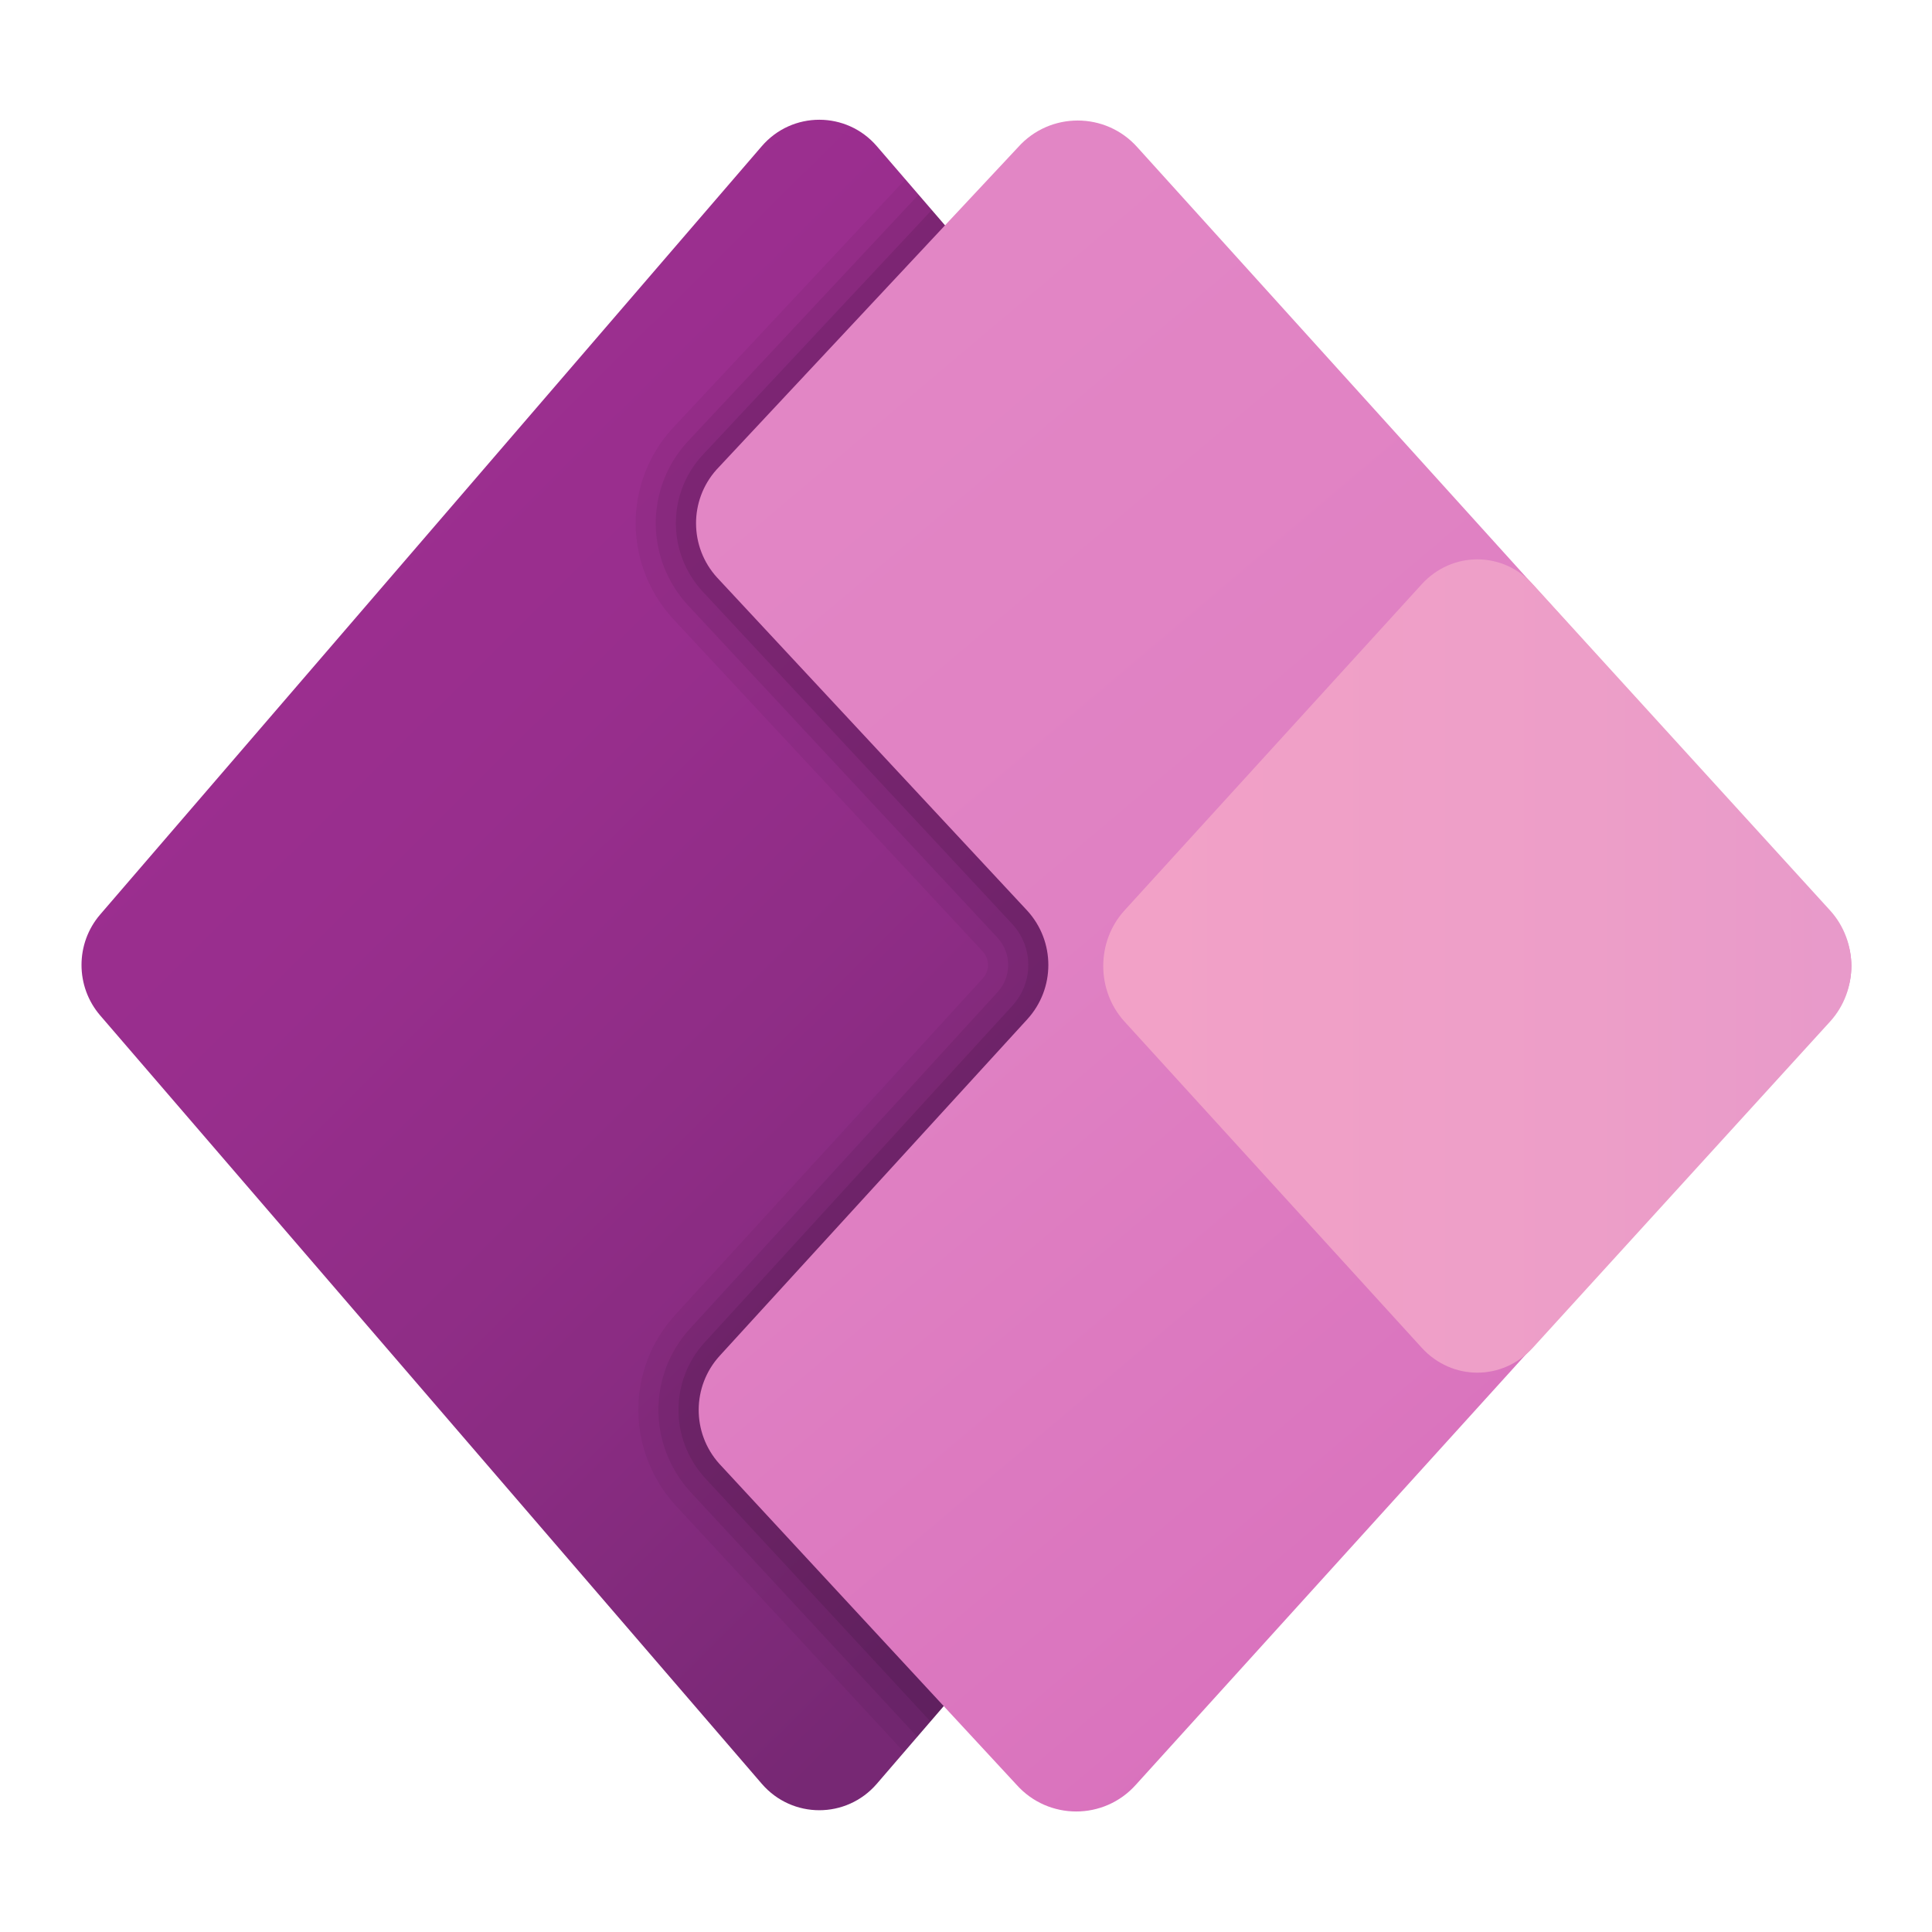
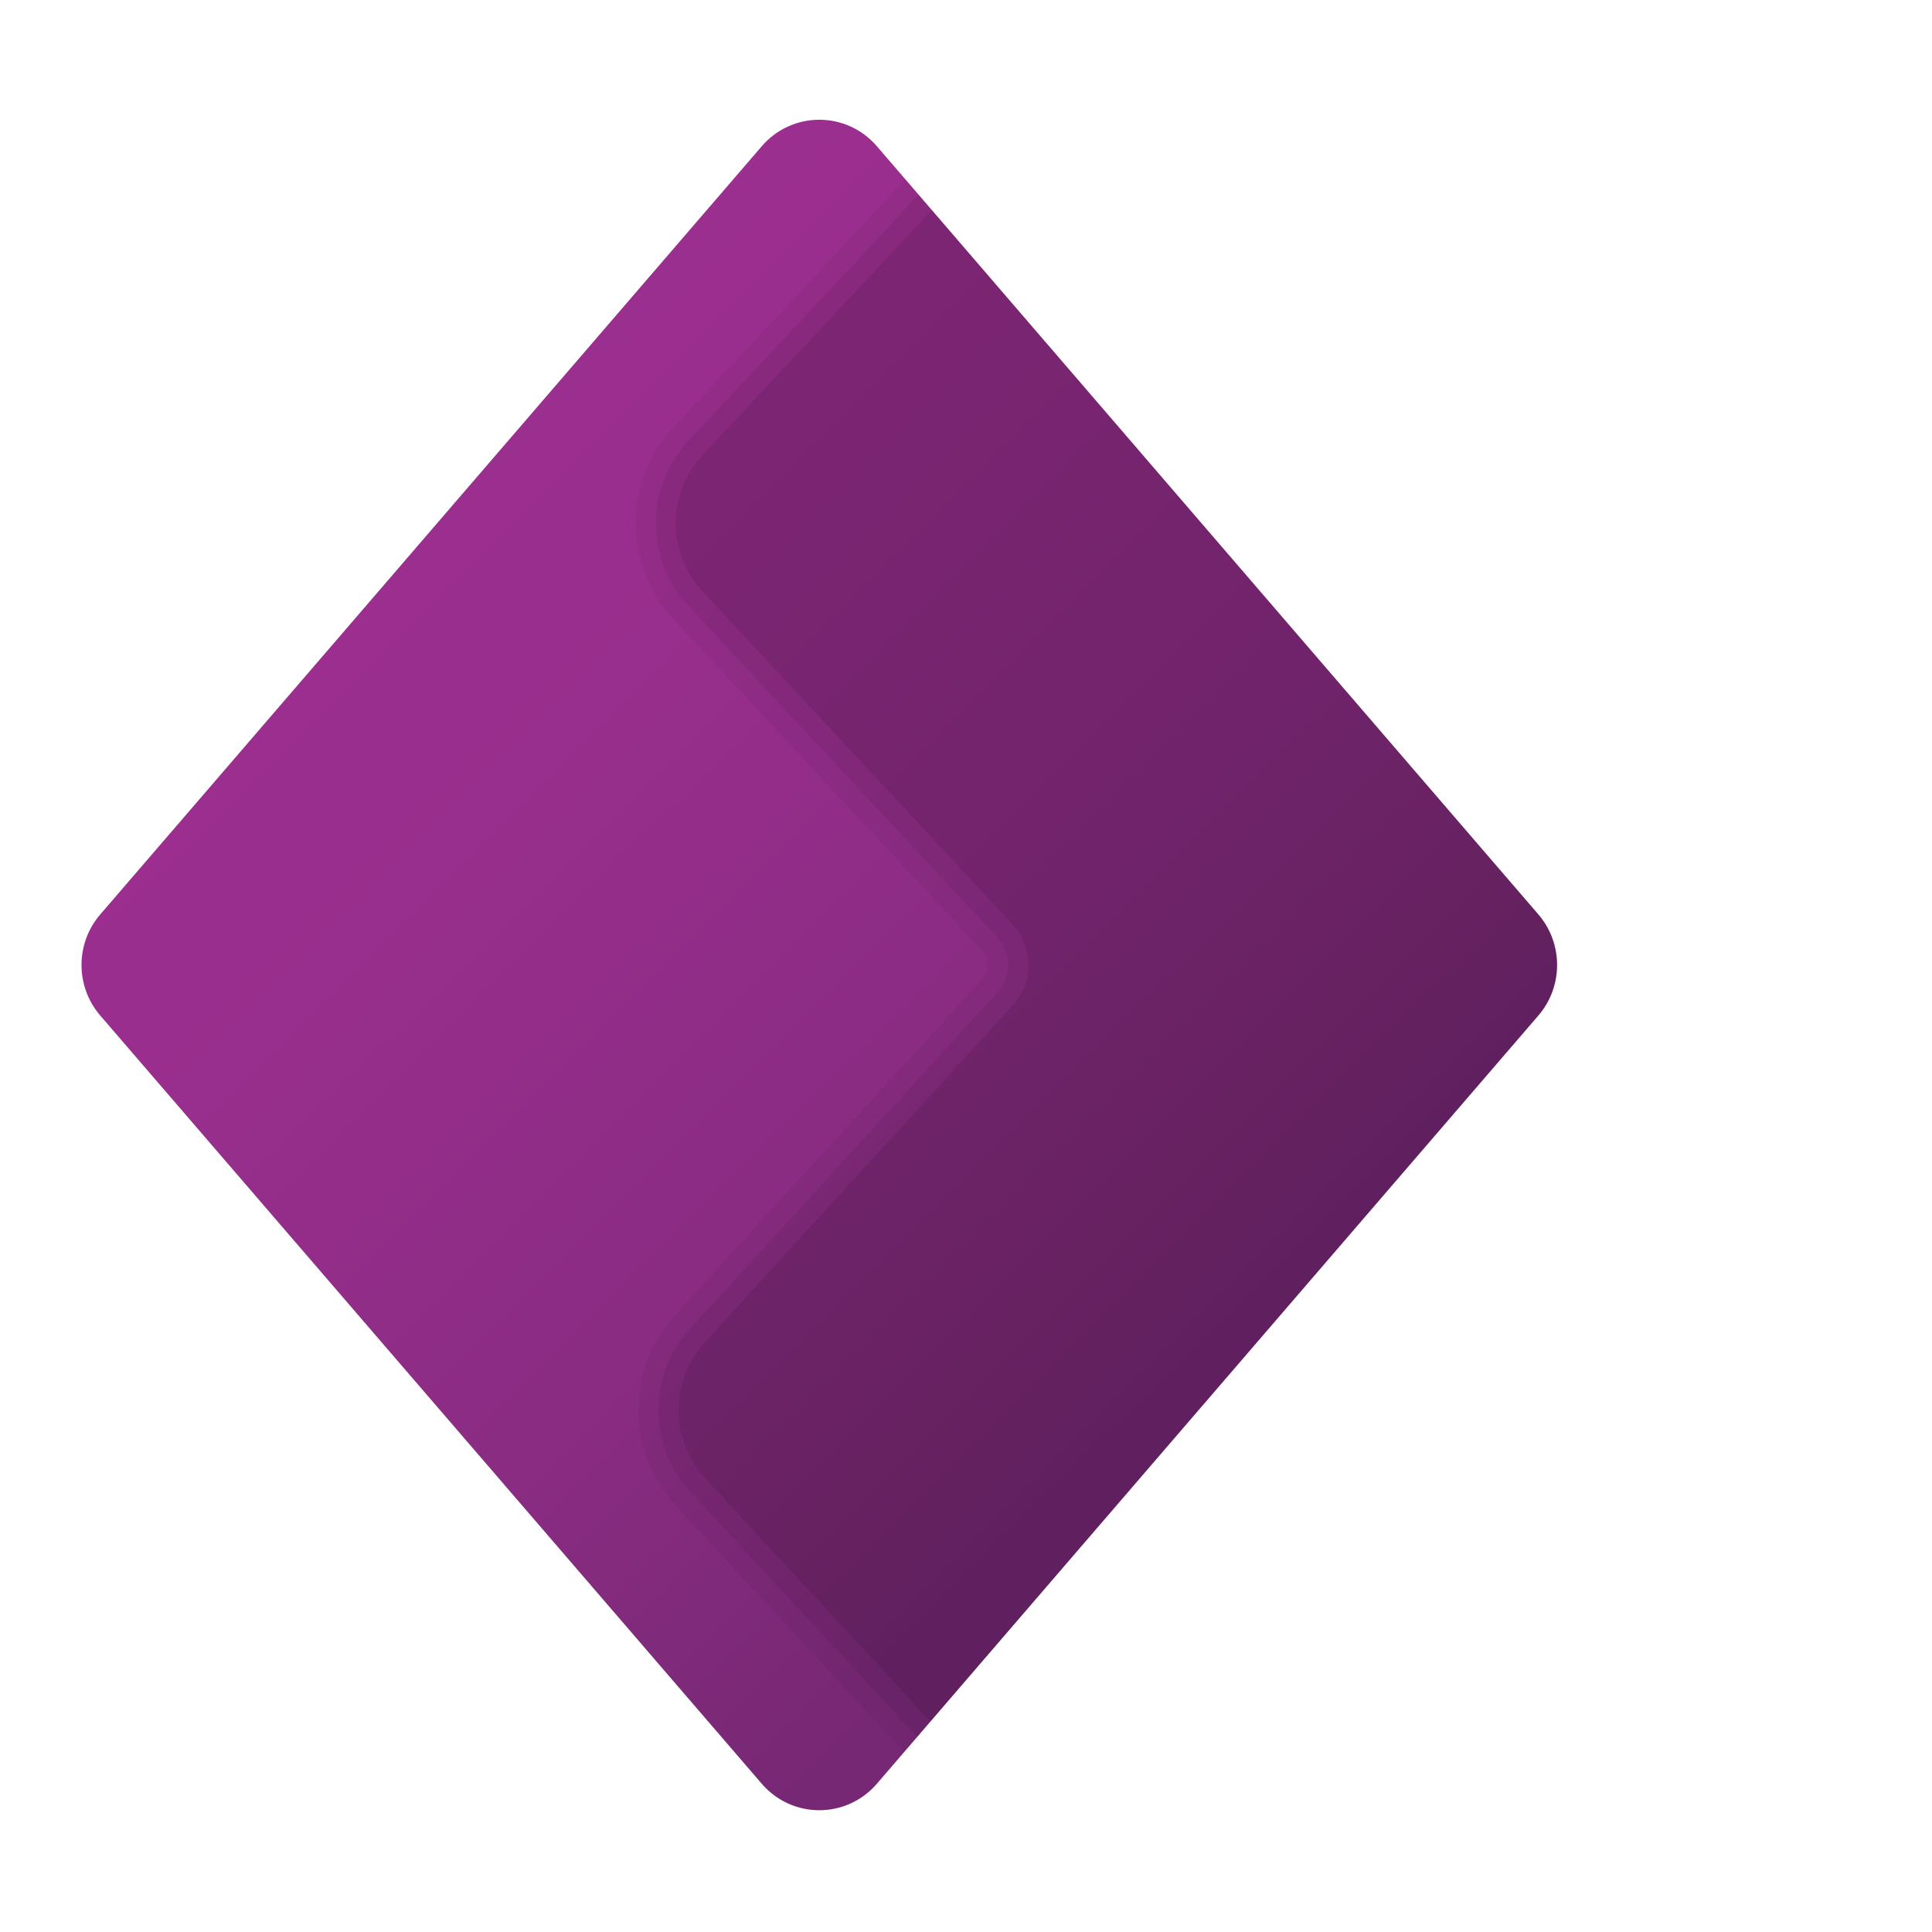
<svg xmlns="http://www.w3.org/2000/svg" width="512" viewBox="0 0 384 384" height="512" preserveAspectRatio="xMidYMid meet">
  <defs>
    <clipPath id="ba27da2dda">
      <path d="M 16 23 L 310 23 L 310 360 L 16 360 Z M 16 23 " clip-rule="nonzero" />
    </clipPath>
    <clipPath id="f8471e147d">
      <path d="M 151.406 354.535 L 19.922 201.84 C 14.961 196.078 14.961 187.512 19.922 181.754 L 151.406 29.062 C 157.449 22.047 168.238 22.047 174.281 29.062 L 305.762 181.754 C 310.719 187.512 310.719 196.078 305.762 201.84 L 174.281 354.535 C 168.238 361.551 157.449 361.551 151.406 354.535 Z M 151.406 354.535 " clip-rule="nonzero" />
    </clipPath>
    <linearGradient x1="0.55" gradientTransform="matrix(8, 0, 0, 8, 0, 0)" y1="4.069" x2="40.16" gradientUnits="userSpaceOnUse" y2="43.88" id="9b5bf0acb6">
      <stop stop-opacity="1" stop-color="rgb(61.6%, 18.399%, 56.499%)" offset="0" />
      <stop stop-opacity="1" stop-color="rgb(61.6%, 18.399%, 56.499%)" offset="0.125" />
      <stop stop-opacity="1" stop-color="rgb(61.423%, 18.364%, 56.392%)" offset="0.188" />
      <stop stop-opacity="1" stop-color="rgb(61.078%, 18.295%, 56.186%)" offset="0.219" />
      <stop stop-opacity="1" stop-color="rgb(60.742%, 18.228%, 55.984%)" offset="0.25" />
      <stop stop-opacity="1" stop-color="rgb(60.405%, 18.161%, 55.783%)" offset="0.281" />
      <stop stop-opacity="1" stop-color="rgb(60.069%, 18.094%, 55.582%)" offset="0.312" />
      <stop stop-opacity="1" stop-color="rgb(59.712%, 18.024%, 55.36%)" offset="0.344" />
      <stop stop-opacity="1" stop-color="rgb(59.332%, 17.963%, 55.095%)" offset="0.359" />
      <stop stop-opacity="1" stop-color="rgb(58.949%, 17.909%, 54.802%)" offset="0.375" />
      <stop stop-opacity="1" stop-color="rgb(58.568%, 17.857%, 54.51%)" offset="0.391" />
      <stop stop-opacity="1" stop-color="rgb(58.185%, 17.805%, 54.218%)" offset="0.406" />
      <stop stop-opacity="1" stop-color="rgb(57.803%, 17.752%, 53.926%)" offset="0.422" />
      <stop stop-opacity="1" stop-color="rgb(57.42%, 17.7%, 53.633%)" offset="0.438" />
      <stop stop-opacity="1" stop-color="rgb(57.039%, 17.648%, 53.342%)" offset="0.453" />
      <stop stop-opacity="1" stop-color="rgb(56.657%, 17.595%, 53.049%)" offset="0.464" />
      <stop stop-opacity="1" stop-color="rgb(56.467%, 17.569%, 52.904%)" offset="0.469" />
      <stop stop-opacity="1" stop-color="rgb(56.274%, 17.543%, 52.757%)" offset="0.484" />
      <stop stop-opacity="1" stop-color="rgb(55.893%, 17.49%, 52.464%)" offset="0.5" />
      <stop stop-opacity="1" stop-color="rgb(55.51%, 17.438%, 52.173%)" offset="0.516" />
      <stop stop-opacity="1" stop-color="rgb(55.128%, 17.386%, 51.88%)" offset="0.531" />
      <stop stop-opacity="1" stop-color="rgb(54.745%, 17.332%, 51.588%)" offset="0.536" />
      <stop stop-opacity="1" stop-color="rgb(54.555%, 17.307%, 51.442%)" offset="0.547" />
      <stop stop-opacity="1" stop-color="rgb(54.417%, 17.281%, 51.338%)" offset="0.555" />
      <stop stop-opacity="1" stop-color="rgb(54.128%, 17.223%, 51.118%)" offset="0.562" />
      <stop stop-opacity="1" stop-color="rgb(53.819%, 17.16%, 50.885%)" offset="0.57" />
      <stop stop-opacity="1" stop-color="rgb(53.511%, 17.096%, 50.652%)" offset="0.578" />
      <stop stop-opacity="1" stop-color="rgb(53.204%, 17.033%, 50.42%)" offset="0.586" />
      <stop stop-opacity="1" stop-color="rgb(52.896%, 16.969%, 50.186%)" offset="0.594" />
      <stop stop-opacity="1" stop-color="rgb(52.588%, 16.907%, 49.953%)" offset="0.602" />
      <stop stop-opacity="1" stop-color="rgb(52.28%, 16.844%, 49.721%)" offset="0.609" />
      <stop stop-opacity="1" stop-color="rgb(51.971%, 16.78%, 49.487%)" offset="0.617" />
      <stop stop-opacity="1" stop-color="rgb(51.665%, 16.718%, 49.254%)" offset="0.625" />
      <stop stop-opacity="1" stop-color="rgb(51.357%, 16.653%, 49.022%)" offset="0.633" />
      <stop stop-opacity="1" stop-color="rgb(51.048%, 16.591%, 48.788%)" offset="0.641" />
      <stop stop-opacity="1" stop-color="rgb(50.74%, 16.528%, 48.555%)" offset="0.648" />
      <stop stop-opacity="1" stop-color="rgb(50.432%, 16.464%, 48.323%)" offset="0.656" />
      <stop stop-opacity="1" stop-color="rgb(50.124%, 16.402%, 48.09%)" offset="0.664" />
      <stop stop-opacity="1" stop-color="rgb(49.817%, 16.338%, 47.856%)" offset="0.672" />
      <stop stop-opacity="1" stop-color="rgb(49.509%, 16.275%, 47.624%)" offset="0.68" />
      <stop stop-opacity="1" stop-color="rgb(49.2%, 16.212%, 47.391%)" offset="0.688" />
      <stop stop-opacity="1" stop-color="rgb(48.892%, 16.148%, 47.157%)" offset="0.695" />
      <stop stop-opacity="1" stop-color="rgb(48.584%, 16.086%, 46.925%)" offset="0.703" />
      <stop stop-opacity="1" stop-color="rgb(48.277%, 16.022%, 46.692%)" offset="0.711" />
      <stop stop-opacity="1" stop-color="rgb(47.969%, 15.959%, 46.458%)" offset="0.719" />
      <stop stop-opacity="1" stop-color="rgb(47.661%, 15.897%, 46.227%)" offset="0.727" />
      <stop stop-opacity="1" stop-color="rgb(47.353%, 15.833%, 45.993%)" offset="0.734" />
      <stop stop-opacity="1" stop-color="rgb(47.044%, 15.77%, 45.76%)" offset="0.742" />
      <stop stop-opacity="1" stop-color="rgb(46.794%, 15.718%, 45.57%)" offset="0.75" />
      <stop stop-opacity="1" stop-color="rgb(46.7%, 15.7%, 45.499%)" offset="1" />
    </linearGradient>
    <clipPath id="1cfd35c1a4">
-       <path d="M 138 23 L 368 23 L 368 361 L 138 361 Z M 138 23 " clip-rule="nonzero" />
+       <path d="M 138 23 L 368 23 L 138 361 Z M 138 23 " clip-rule="nonzero" />
    </clipPath>
    <clipPath id="1599c6497f">
      <path d="M 364.145 181.961 L 226.055 29.266 C 219.734 22.184 208.664 22.184 202.344 29.266 L 142.406 93.352 C 136.945 99.473 137 108.734 142.527 114.793 L 204.184 181.008 C 209.762 187.121 209.762 196.473 204.184 202.586 L 143.055 269.465 C 137.52 275.52 137.473 284.785 142.938 290.902 L 202.047 354.734 C 208.367 361.816 219.441 361.816 225.762 354.734 L 364.152 202.039 C 369.246 196.32 369.246 187.68 364.145 181.961 Z M 364.145 181.961 " clip-rule="nonzero" />
    </clipPath>
    <linearGradient x1="12.406" gradientTransform="matrix(8, 0, 0, 8, 0, 0)" y1="6.76" x2="45.456" gradientUnits="userSpaceOnUse" y2="45.82" id="6b8bc86ddb">
      <stop stop-opacity="1" stop-color="rgb(88.599%, 52.499%, 77.299%)" offset="0" />
      <stop stop-opacity="1" stop-color="rgb(88.599%, 52.499%, 77.299%)" offset="0.125" />
      <stop stop-opacity="1" stop-color="rgb(88.522%, 52.316%, 77.222%)" offset="0.188" />
      <stop stop-opacity="1" stop-color="rgb(88.4%, 52.026%, 77.1%)" offset="0.219" />
      <stop stop-opacity="1" stop-color="rgb(88.31%, 51.813%, 77.01%)" offset="0.25" />
      <stop stop-opacity="1" stop-color="rgb(88.22%, 51.599%, 76.92%)" offset="0.281" />
      <stop stop-opacity="1" stop-color="rgb(88.13%, 51.385%, 76.83%)" offset="0.312" />
      <stop stop-opacity="1" stop-color="rgb(88.04%, 51.172%, 76.74%)" offset="0.344" />
      <stop stop-opacity="1" stop-color="rgb(87.95%, 50.96%, 76.649%)" offset="0.367" />
      <stop stop-opacity="1" stop-color="rgb(87.906%, 50.853%, 76.605%)" offset="0.375" />
      <stop stop-opacity="1" stop-color="rgb(87.86%, 50.746%, 76.559%)" offset="0.406" />
      <stop stop-opacity="1" stop-color="rgb(87.772%, 50.539%, 76.476%)" offset="0.422" />
      <stop stop-opacity="1" stop-color="rgb(87.669%, 50.311%, 76.385%)" offset="0.438" />
      <stop stop-opacity="1" stop-color="rgb(87.553%, 50.056%, 76.286%)" offset="0.453" />
      <stop stop-opacity="1" stop-color="rgb(87.439%, 49.802%, 76.186%)" offset="0.469" />
      <stop stop-opacity="1" stop-color="rgb(87.325%, 49.547%, 76.086%)" offset="0.484" />
      <stop stop-opacity="1" stop-color="rgb(87.21%, 49.292%, 75.987%)" offset="0.5" />
      <stop stop-opacity="1" stop-color="rgb(87.094%, 49.037%, 75.887%)" offset="0.516" />
      <stop stop-opacity="1" stop-color="rgb(86.98%, 48.784%, 75.787%)" offset="0.531" />
      <stop stop-opacity="1" stop-color="rgb(86.865%, 48.529%, 75.687%)" offset="0.547" />
      <stop stop-opacity="1" stop-color="rgb(86.751%, 48.274%, 75.587%)" offset="0.562" />
      <stop stop-opacity="1" stop-color="rgb(86.635%, 48.019%, 75.487%)" offset="0.578" />
      <stop stop-opacity="1" stop-color="rgb(86.52%, 47.765%, 75.388%)" offset="0.594" />
      <stop stop-opacity="1" stop-color="rgb(86.406%, 47.51%, 75.288%)" offset="0.609" />
      <stop stop-opacity="1" stop-color="rgb(86.292%, 47.255%, 75.188%)" offset="0.625" />
      <stop stop-opacity="1" stop-color="rgb(86.176%, 47.002%, 75.089%)" offset="0.633" />
      <stop stop-opacity="1" stop-color="rgb(86.119%, 46.875%, 75.038%)" offset="0.641" />
      <stop stop-opacity="1" stop-color="rgb(86.061%, 46.747%, 74.988%)" offset="0.656" />
      <stop stop-opacity="1" stop-color="rgb(85.947%, 46.492%, 74.889%)" offset="0.672" />
      <stop stop-opacity="1" stop-color="rgb(85.832%, 46.237%, 74.788%)" offset="0.688" />
      <stop stop-opacity="1" stop-color="rgb(85.718%, 45.982%, 74.689%)" offset="0.703" />
      <stop stop-opacity="1" stop-color="rgb(85.602%, 45.728%, 74.59%)" offset="0.719" />
      <stop stop-opacity="1" stop-color="rgb(85.477%, 45.436%, 74.474%)" offset="0.734" />
      <stop stop-opacity="1" stop-color="rgb(85.332%, 45.081%, 74.332%)" offset="0.75" />
      <stop stop-opacity="1" stop-color="rgb(85.179%, 44.701%, 74.179%)" offset="0.766" />
      <stop stop-opacity="1" stop-color="rgb(85.028%, 44.319%, 74.028%)" offset="0.781" />
      <stop stop-opacity="1" stop-color="rgb(84.875%, 43.939%, 73.875%)" offset="0.797" />
      <stop stop-opacity="1" stop-color="rgb(84.749%, 43.625%, 73.749%)" offset="0.812" />
      <stop stop-opacity="1" stop-color="rgb(84.698%, 43.5%, 73.7%)" offset="0.875" />
      <stop stop-opacity="1" stop-color="rgb(84.698%, 43.5%, 73.7%)" offset="1" />
    </linearGradient>
    <clipPath id="6952a82ac4">
      <path d="M 219 111 L 368 111 L 368 273 L 219 273 Z M 219 111 " clip-rule="nonzero" />
    </clipPath>
    <clipPath id="847f47015f">
-       <path d="M 282.574 267.871 L 223.504 203.047 C 217.871 196.863 217.871 187.137 223.504 180.953 L 282.574 116.129 C 288.594 109.527 298.656 109.527 304.672 116.129 L 363.742 180.953 C 369.375 187.137 369.375 196.863 363.742 203.047 L 304.672 267.871 C 298.656 274.48 288.602 274.48 282.574 267.871 Z M 282.574 267.871 " clip-rule="nonzero" />
-     </clipPath>
+       </clipPath>
    <linearGradient x1="27.234" gradientTransform="matrix(8, 0, 0, 8, 0, 0)" y1="24" x2="46.172" gradientUnits="userSpaceOnUse" y2="24" id="8231671f4b">
      <stop stop-opacity="1" stop-color="rgb(94.899%, 63.1%, 78%)" offset="0" />
      <stop stop-opacity="1" stop-color="rgb(94.708%, 62.994%, 78.036%)" offset="0.125" />
      <stop stop-opacity="1" stop-color="rgb(94.415%, 62.834%, 78.094%)" offset="0.188" />
      <stop stop-opacity="1" stop-color="rgb(94.211%, 62.721%, 78.136%)" offset="0.25" />
      <stop stop-opacity="1" stop-color="rgb(94.005%, 62.608%, 78.177%)" offset="0.312" />
      <stop stop-opacity="1" stop-color="rgb(93.799%, 62.494%, 78.218%)" offset="0.375" />
      <stop stop-opacity="1" stop-color="rgb(93.594%, 62.381%, 78.259%)" offset="0.438" />
      <stop stop-opacity="1" stop-color="rgb(93.388%, 62.268%, 78.3%)" offset="0.5" />
      <stop stop-opacity="1" stop-color="rgb(93.184%, 62.155%, 78.342%)" offset="0.562" />
      <stop stop-opacity="1" stop-color="rgb(92.967%, 62.03%, 78.389%)" offset="0.625" />
      <stop stop-opacity="1" stop-color="rgb(92.662%, 61.794%, 78.482%)" offset="0.688" />
      <stop stop-opacity="1" stop-color="rgb(92.276%, 61.458%, 78.616%)" offset="0.75" />
      <stop stop-opacity="1" stop-color="rgb(91.891%, 61.122%, 78.749%)" offset="0.812" />
      <stop stop-opacity="1" stop-color="rgb(91.505%, 60.788%, 78.883%)" offset="0.875" />
      <stop stop-opacity="1" stop-color="rgb(91.119%, 60.452%, 79.018%)" offset="0.938" />
      <stop stop-opacity="1" stop-color="rgb(90.762%, 60.141%, 79.141%)" offset="1" />
    </linearGradient>
  </defs>
  <g clip-path="url(#ba27da2dda)">
    <g clip-path="url(#f8471e147d)">
      <path fill="url(#9b5bf0acb6)" d="M 14.961 22.047 L 14.961 361.551 L 310.719 361.551 L 310.719 22.047 Z M 14.961 22.047 " fill-rule="nonzero" />
    </g>
  </g>
  <path fill="#000000" d="M 305.762 201.84 C 310.719 196.078 310.719 187.512 305.762 181.754 L 179.953 35.641 L 133.457 85.359 C 123.863 96.113 123.977 112.273 133.754 122.977 L 195.32 189.098 C 196.727 190.641 196.727 192.953 195.32 194.488 L 134.191 261.367 C 124.473 272.008 124.426 288.191 134.129 299.055 L 179.68 348.246 Z M 305.762 201.84 " fill-opacity="0.05" fill-rule="nonzero" />
  <path fill="#000000" d="M 305.762 201.84 C 310.719 196.078 310.719 187.512 305.762 181.754 L 182.574 38.688 L 136.441 88.023 C 128.215 97.238 128.305 111.078 136.68 120.246 L 198.273 186.398 C 201.078 189.48 201.09 194.121 198.273 197.191 L 137.145 264.07 C 128.809 273.199 128.762 287.047 137.062 296.352 L 182.312 345.215 Z M 305.762 201.84 " fill-opacity="0.07" fill-rule="nonzero" />
  <path fill="#000000" d="M 305.762 201.84 C 310.719 196.078 310.719 187.512 305.762 181.754 L 185.199 41.734 L 139.426 90.68 C 132.574 98.359 132.641 109.879 139.602 117.512 L 201.223 183.695 C 205.434 188.312 205.434 195.273 201.223 199.879 L 140.098 266.762 C 133.152 274.359 133.09 285.887 139.992 293.617 L 184.93 342.145 Z M 305.762 201.84 " fill-opacity="0.09" fill-rule="nonzero" />
  <g clip-path="url(#1cfd35c1a4)">
    <g clip-path="url(#1599c6497f)">
-       <path fill="url(#6b8bc86ddb)" d="M 136.945 22.184 L 136.945 361.816 L 369.246 361.816 L 369.246 22.184 Z M 136.945 22.184 " fill-rule="nonzero" />
-     </g>
+       </g>
  </g>
  <g clip-path="url(#6952a82ac4)">
    <g clip-path="url(#847f47015f)">
      <path fill="url(#8231671f4b)" d="M 217.871 109.527 L 217.871 274.48 L 369.375 274.48 L 369.375 109.527 Z M 217.871 109.527 " fill-rule="nonzero" />
    </g>
  </g>
</svg>